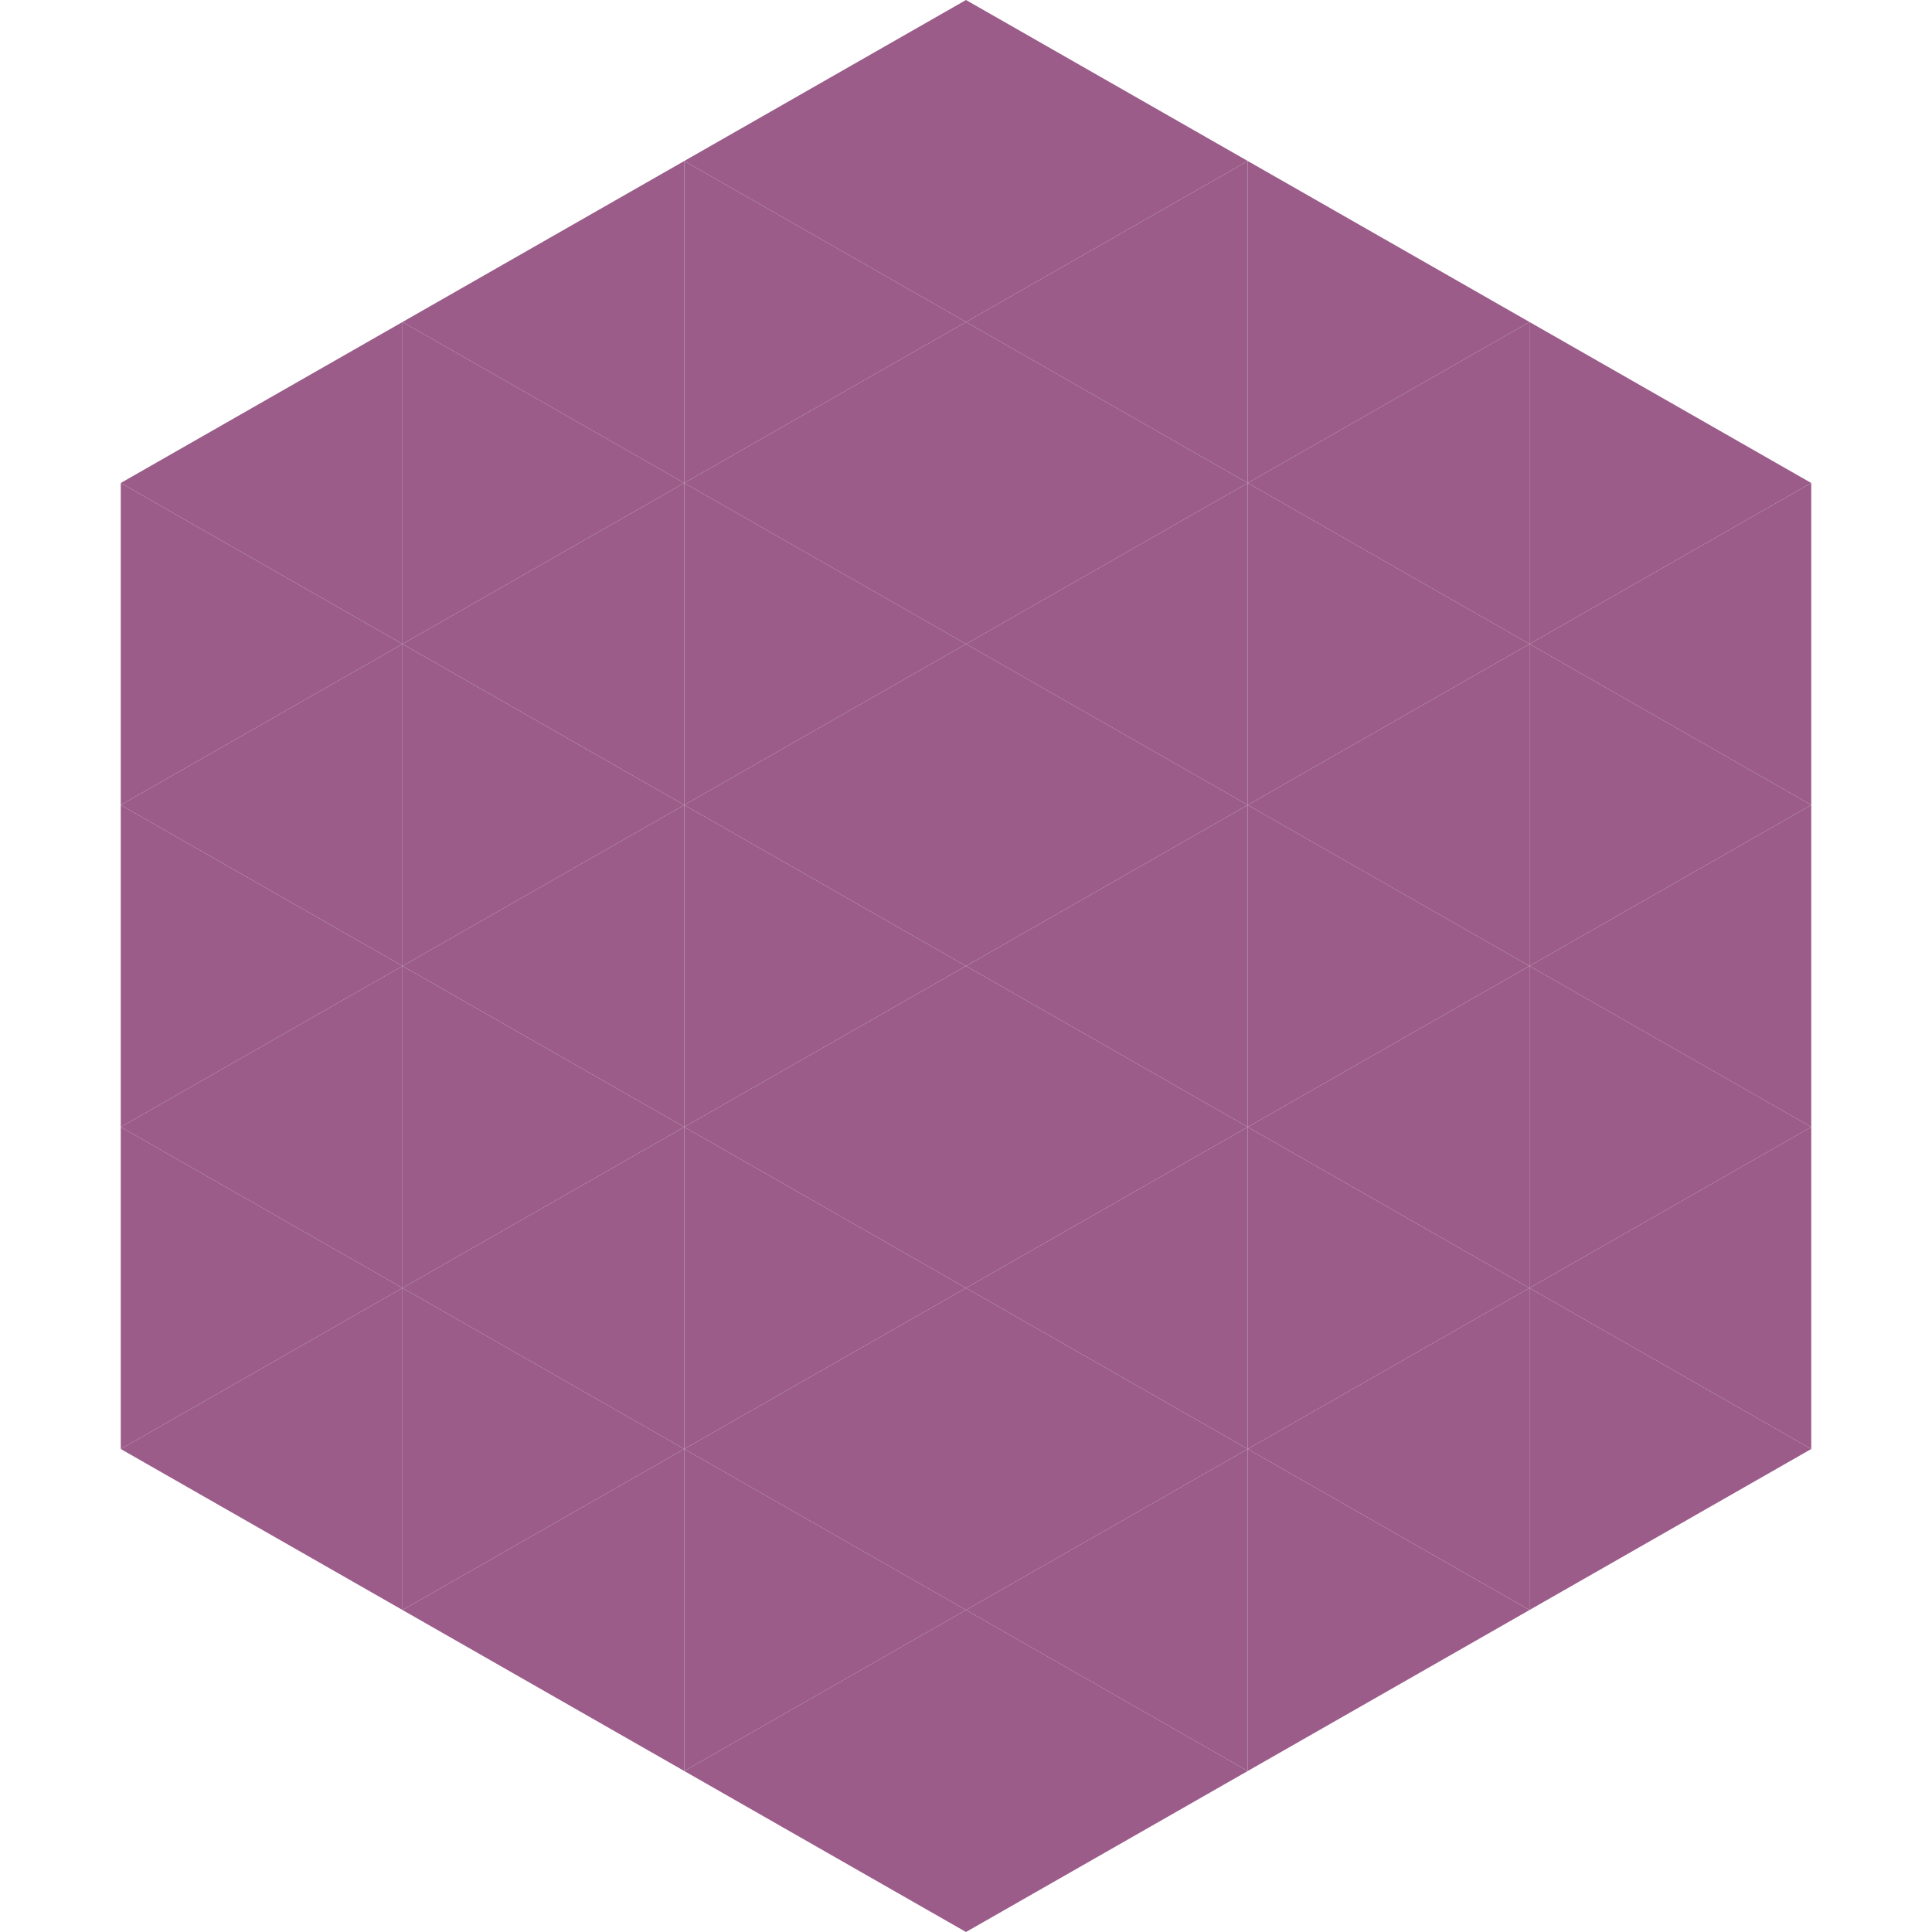
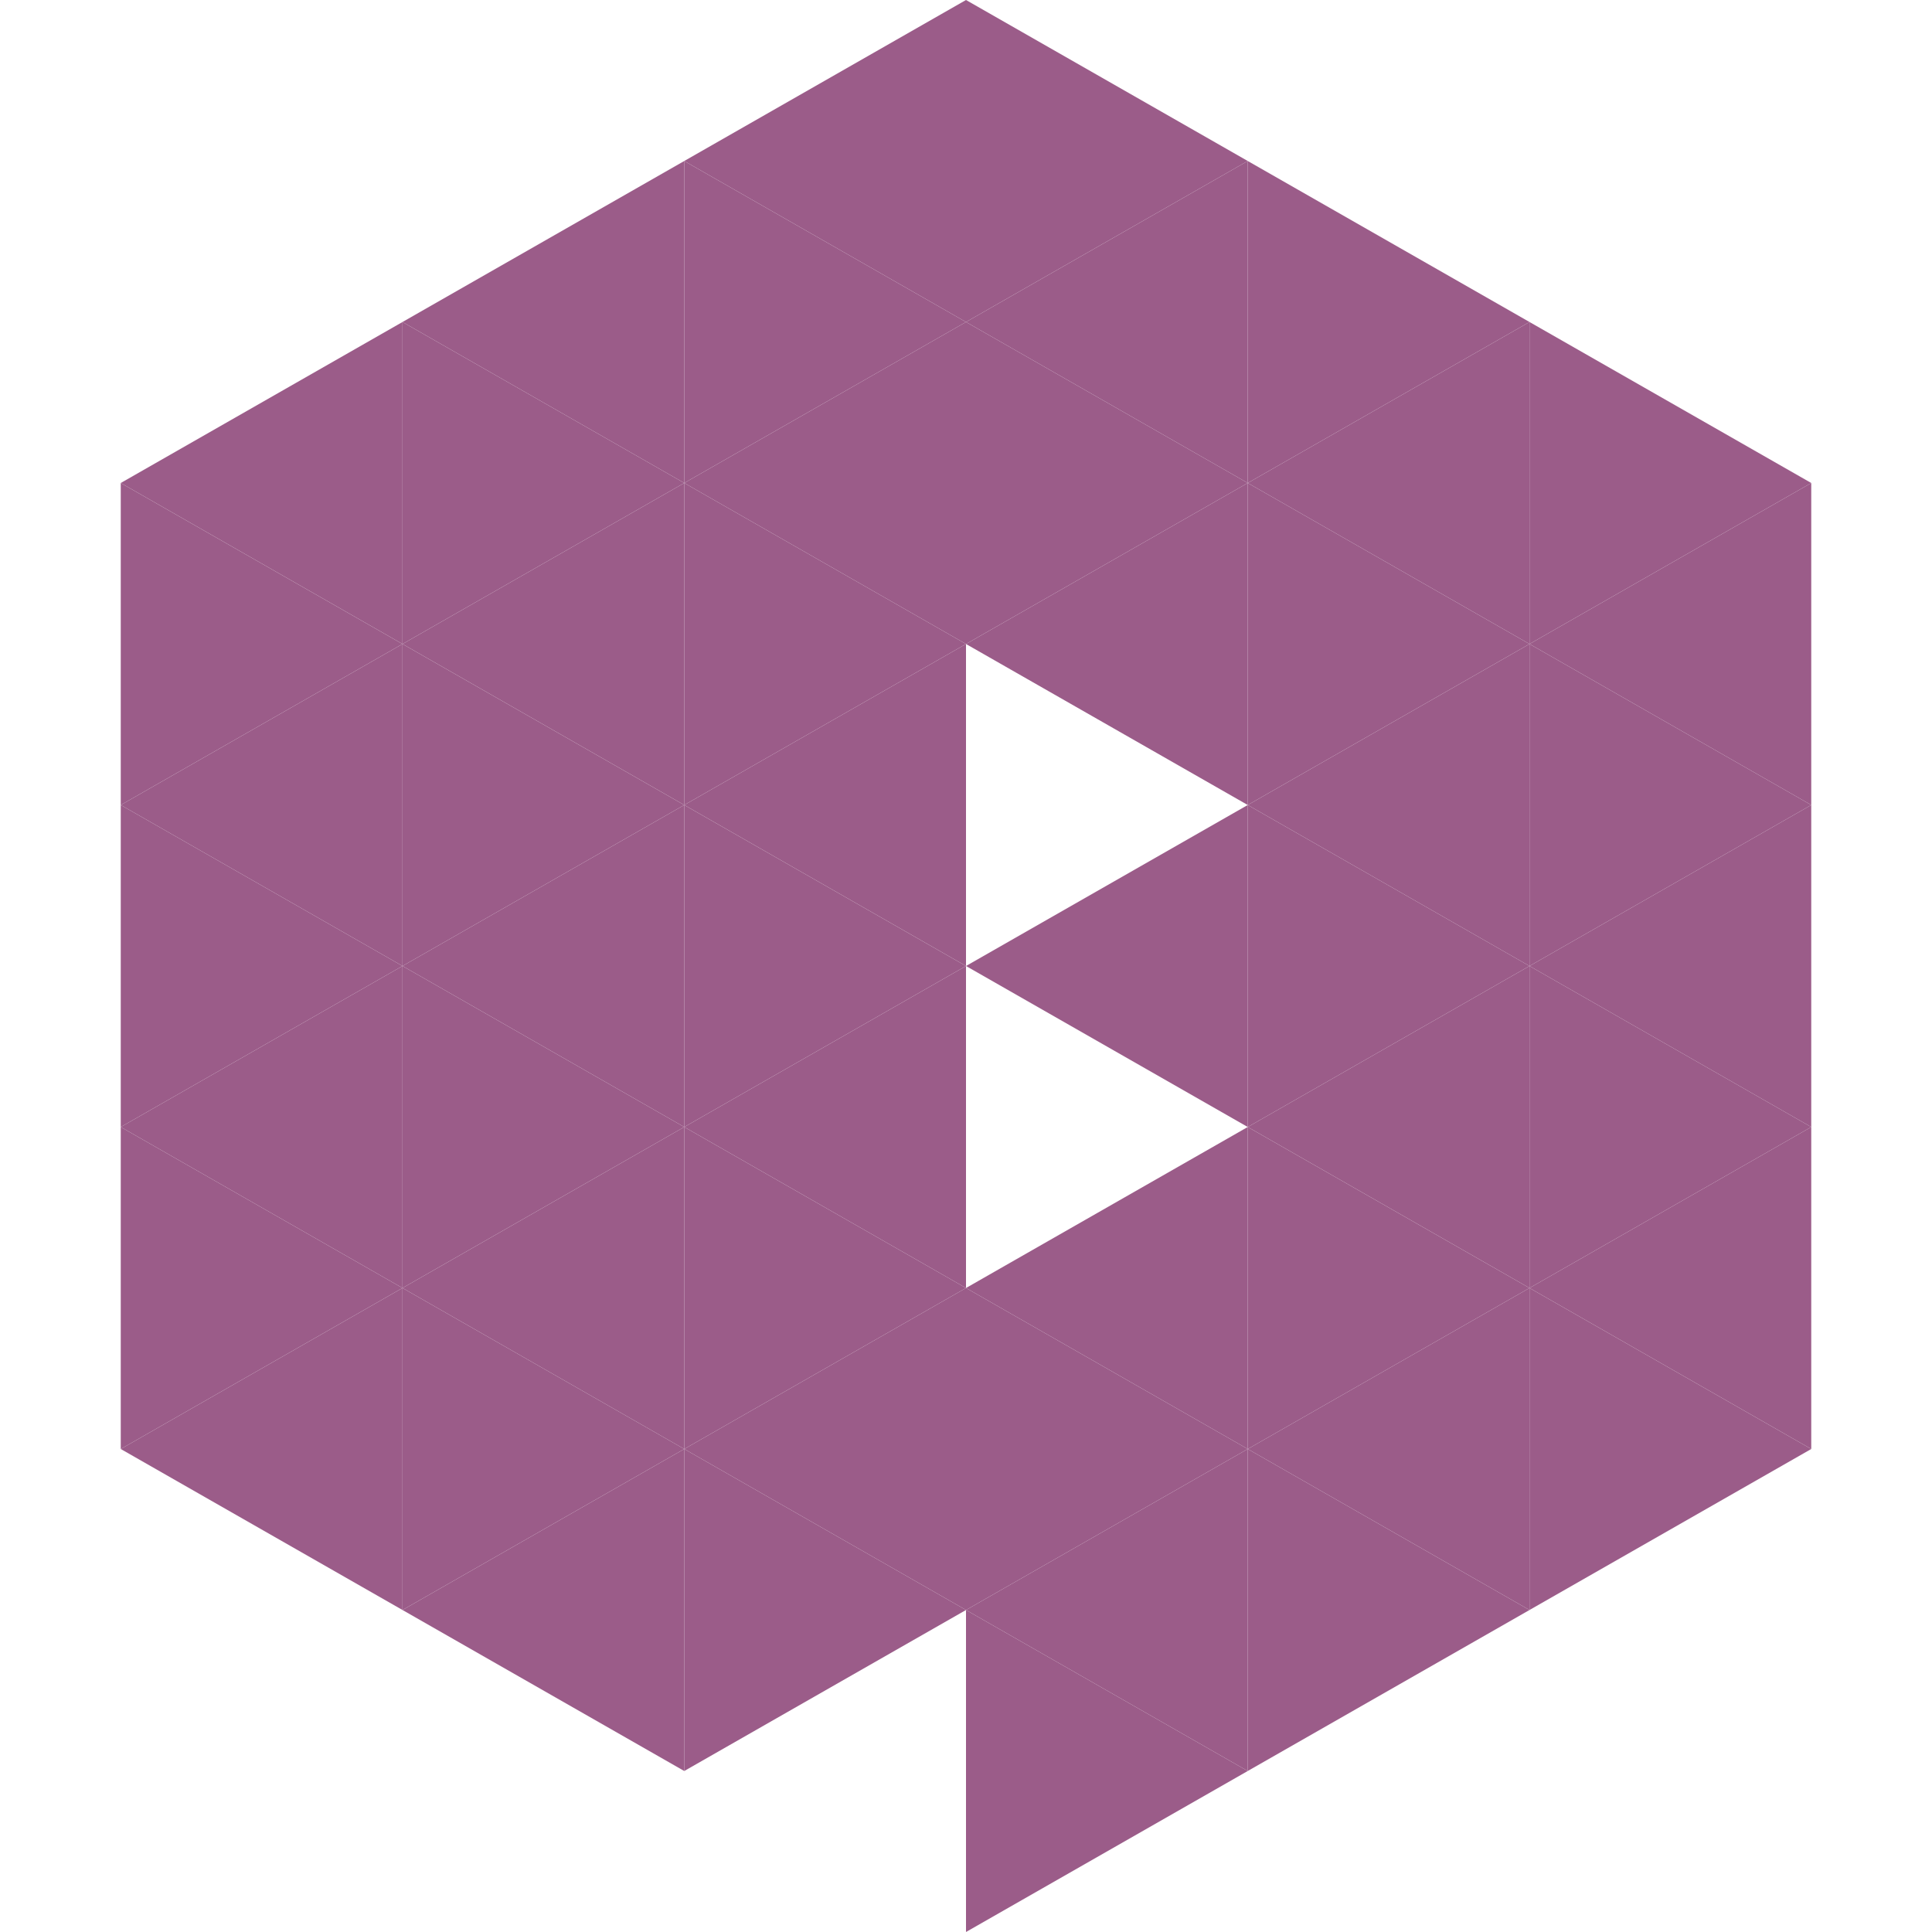
<svg xmlns="http://www.w3.org/2000/svg" width="240" height="240">
  <polygon points="50,40 15,60 50,80" style="fill:rgb(155,92,137)" />
  <polygon points="190,40 225,60 190,80" style="fill:rgb(155,92,137)" />
  <polygon points="15,60 50,80 15,100" style="fill:rgb(155,92,137)" />
  <polygon points="225,60 190,80 225,100" style="fill:rgb(155,92,137)" />
  <polygon points="50,80 15,100 50,120" style="fill:rgb(155,92,137)" />
  <polygon points="190,80 225,100 190,120" style="fill:rgb(155,92,137)" />
  <polygon points="15,100 50,120 15,140" style="fill:rgb(155,92,137)" />
  <polygon points="225,100 190,120 225,140" style="fill:rgb(155,92,137)" />
  <polygon points="50,120 15,140 50,160" style="fill:rgb(155,92,137)" />
  <polygon points="190,120 225,140 190,160" style="fill:rgb(155,92,137)" />
  <polygon points="15,140 50,160 15,180" style="fill:rgb(155,92,137)" />
  <polygon points="225,140 190,160 225,180" style="fill:rgb(155,92,137)" />
  <polygon points="50,160 15,180 50,200" style="fill:rgb(155,92,137)" />
  <polygon points="190,160 225,180 190,200" style="fill:rgb(155,92,137)" />
  <polygon points="15,180 50,200 15,220" style="fill:rgb(255,255,255); fill-opacity:0" />
  <polygon points="225,180 190,200 225,220" style="fill:rgb(255,255,255); fill-opacity:0" />
  <polygon points="50,0 85,20 50,40" style="fill:rgb(255,255,255); fill-opacity:0" />
  <polygon points="190,0 155,20 190,40" style="fill:rgb(255,255,255); fill-opacity:0" />
  <polygon points="85,20 50,40 85,60" style="fill:rgb(155,92,137)" />
  <polygon points="155,20 190,40 155,60" style="fill:rgb(155,92,137)" />
  <polygon points="50,40 85,60 50,80" style="fill:rgb(155,92,137)" />
  <polygon points="190,40 155,60 190,80" style="fill:rgb(155,92,137)" />
  <polygon points="85,60 50,80 85,100" style="fill:rgb(155,92,137)" />
  <polygon points="155,60 190,80 155,100" style="fill:rgb(155,92,137)" />
  <polygon points="50,80 85,100 50,120" style="fill:rgb(155,92,137)" />
  <polygon points="190,80 155,100 190,120" style="fill:rgb(155,92,137)" />
  <polygon points="85,100 50,120 85,140" style="fill:rgb(155,92,137)" />
  <polygon points="155,100 190,120 155,140" style="fill:rgb(155,92,137)" />
  <polygon points="50,120 85,140 50,160" style="fill:rgb(155,92,137)" />
  <polygon points="190,120 155,140 190,160" style="fill:rgb(155,92,137)" />
  <polygon points="85,140 50,160 85,180" style="fill:rgb(155,92,137)" />
  <polygon points="155,140 190,160 155,180" style="fill:rgb(155,92,137)" />
  <polygon points="50,160 85,180 50,200" style="fill:rgb(155,92,137)" />
  <polygon points="190,160 155,180 190,200" style="fill:rgb(155,92,137)" />
  <polygon points="85,180 50,200 85,220" style="fill:rgb(155,92,137)" />
  <polygon points="155,180 190,200 155,220" style="fill:rgb(155,92,137)" />
  <polygon points="120,0 85,20 120,40" style="fill:rgb(155,92,137)" />
  <polygon points="120,0 155,20 120,40" style="fill:rgb(155,92,137)" />
  <polygon points="85,20 120,40 85,60" style="fill:rgb(155,92,137)" />
  <polygon points="155,20 120,40 155,60" style="fill:rgb(155,92,137)" />
  <polygon points="120,40 85,60 120,80" style="fill:rgb(155,92,137)" />
  <polygon points="120,40 155,60 120,80" style="fill:rgb(155,92,137)" />
  <polygon points="85,60 120,80 85,100" style="fill:rgb(155,92,137)" />
  <polygon points="155,60 120,80 155,100" style="fill:rgb(155,92,137)" />
  <polygon points="120,80 85,100 120,120" style="fill:rgb(155,92,137)" />
-   <polygon points="120,80 155,100 120,120" style="fill:rgb(155,92,137)" />
  <polygon points="85,100 120,120 85,140" style="fill:rgb(155,92,137)" />
  <polygon points="155,100 120,120 155,140" style="fill:rgb(155,92,137)" />
  <polygon points="120,120 85,140 120,160" style="fill:rgb(155,92,137)" />
-   <polygon points="120,120 155,140 120,160" style="fill:rgb(155,92,137)" />
  <polygon points="85,140 120,160 85,180" style="fill:rgb(155,92,137)" />
  <polygon points="155,140 120,160 155,180" style="fill:rgb(155,92,137)" />
  <polygon points="120,160 85,180 120,200" style="fill:rgb(155,92,137)" />
  <polygon points="120,160 155,180 120,200" style="fill:rgb(155,92,137)" />
  <polygon points="85,180 120,200 85,220" style="fill:rgb(155,92,137)" />
  <polygon points="155,180 120,200 155,220" style="fill:rgb(155,92,137)" />
-   <polygon points="120,200 85,220 120,240" style="fill:rgb(155,92,137)" />
  <polygon points="120,200 155,220 120,240" style="fill:rgb(155,92,137)" />
  <polygon points="85,220 120,240 85,260" style="fill:rgb(255,255,255); fill-opacity:0" />
  <polygon points="155,220 120,240 155,260" style="fill:rgb(255,255,255); fill-opacity:0" />
</svg>